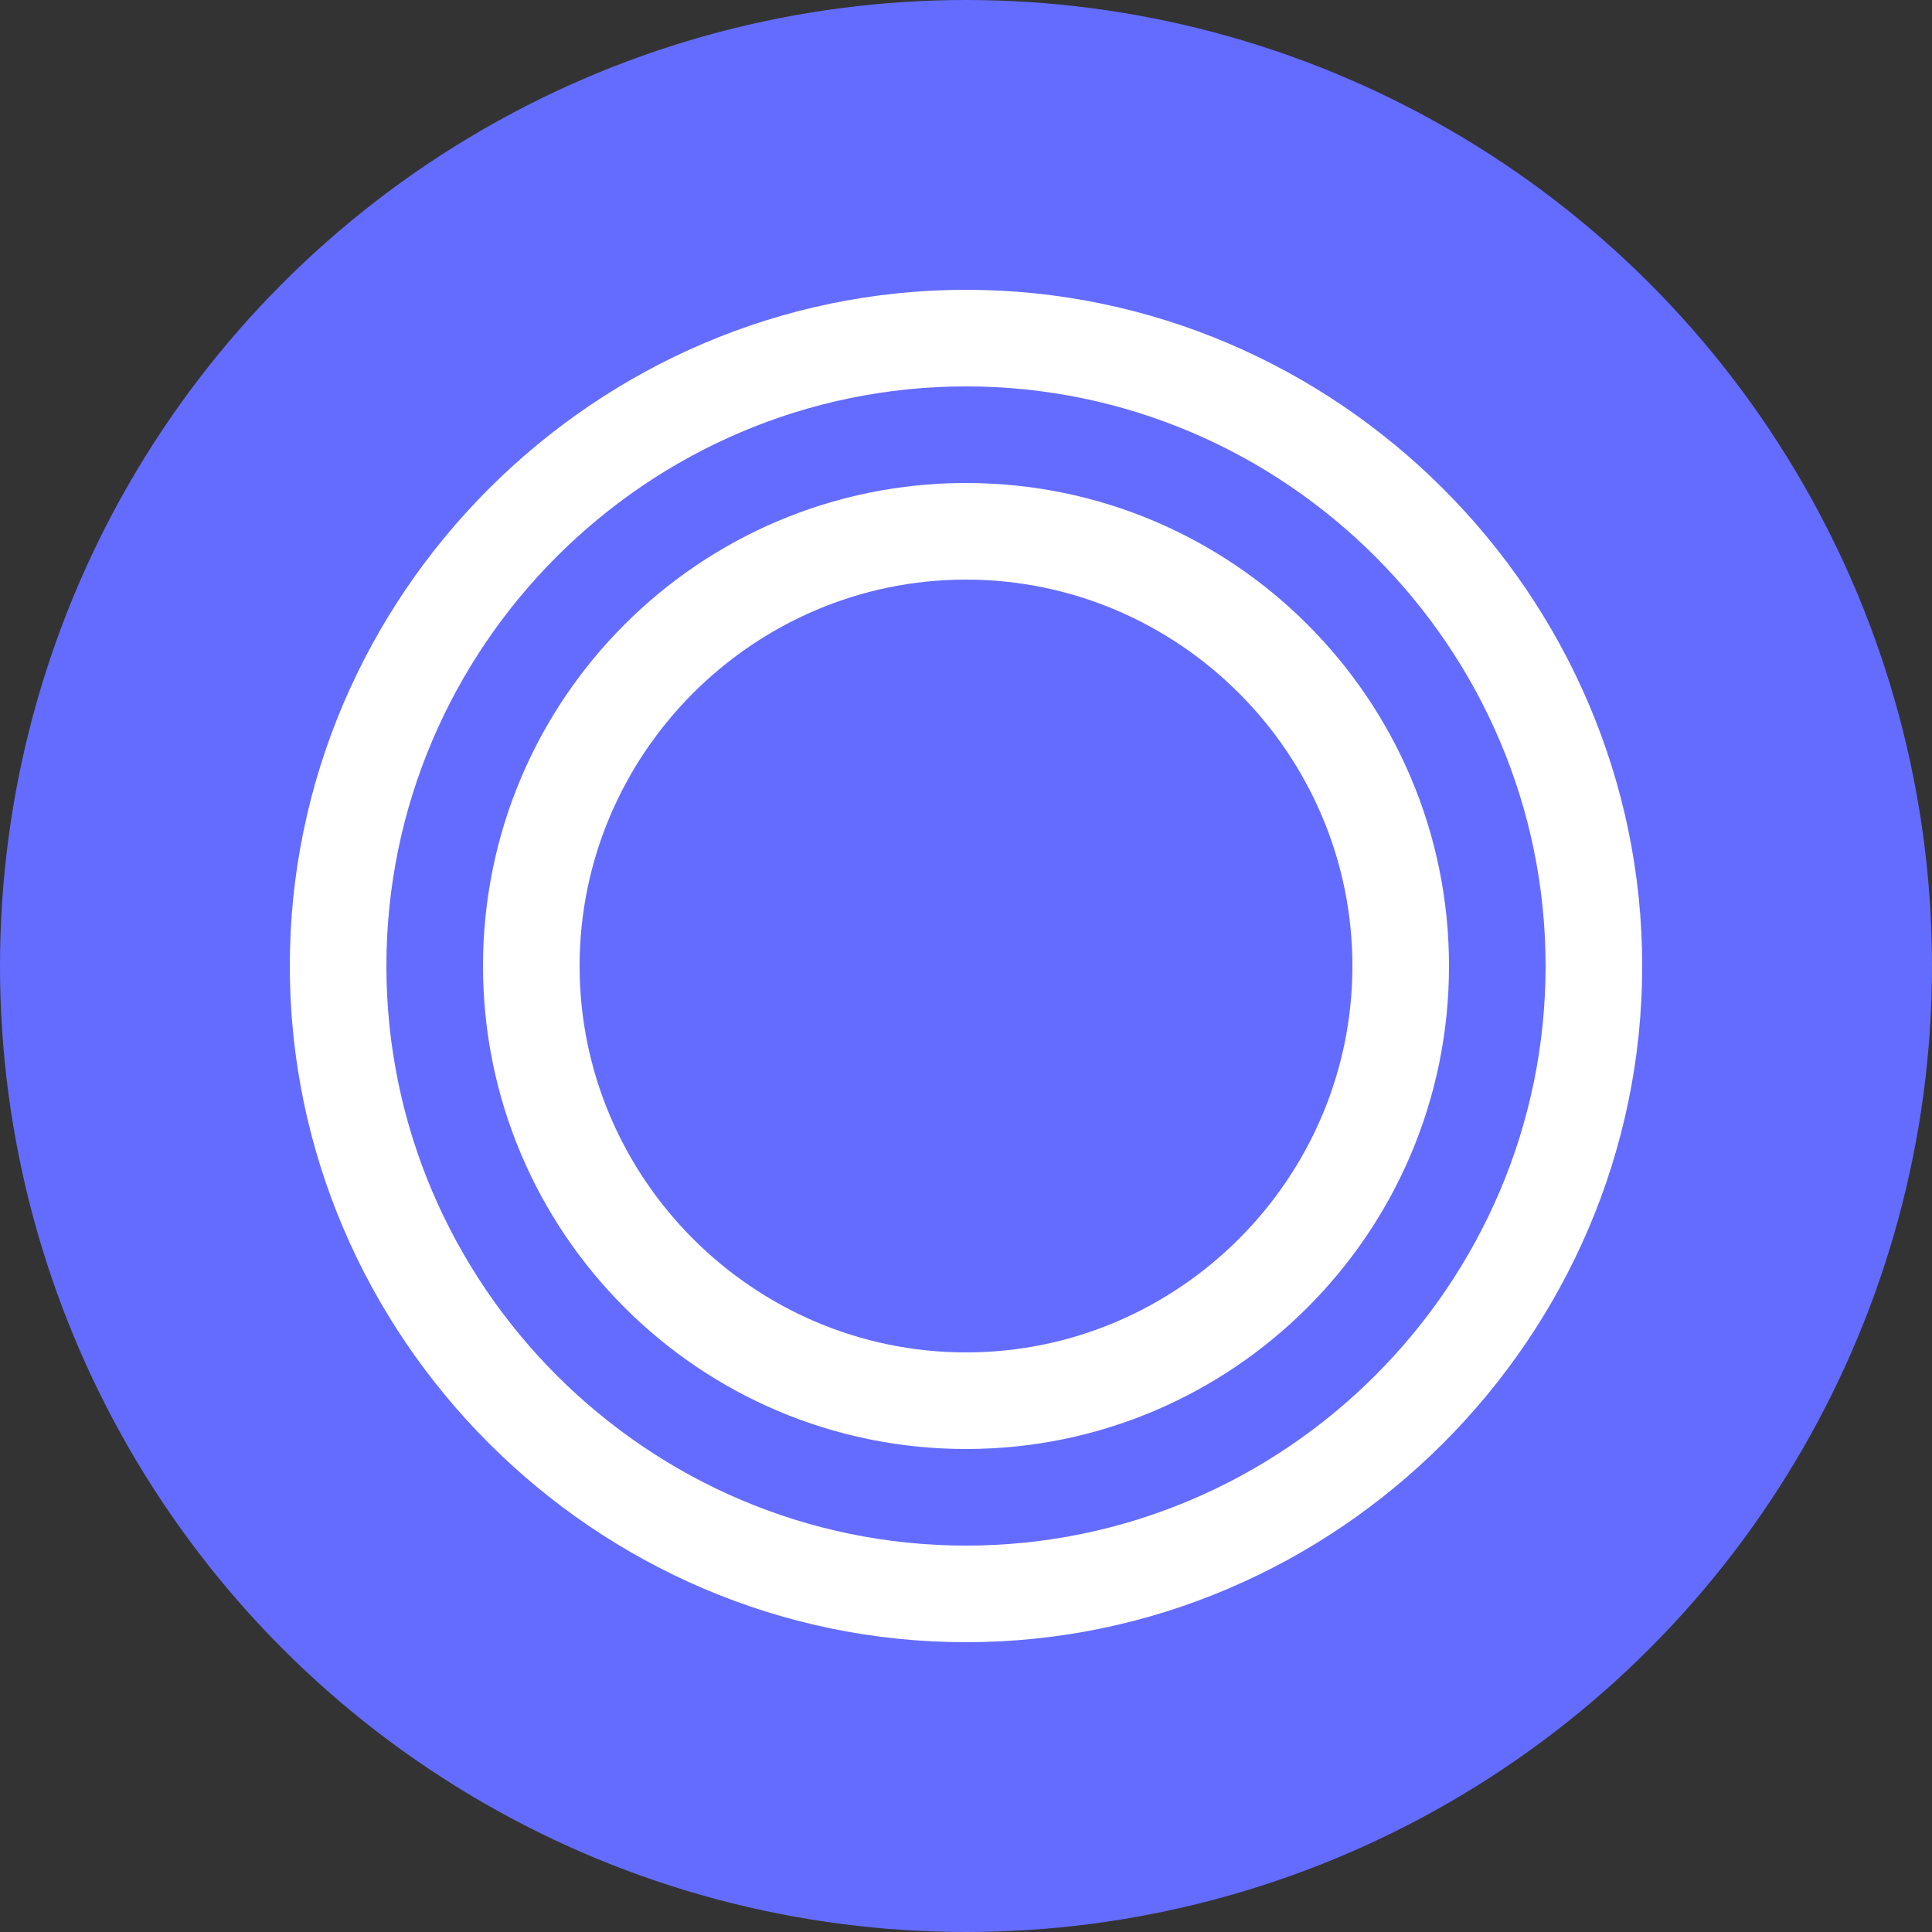
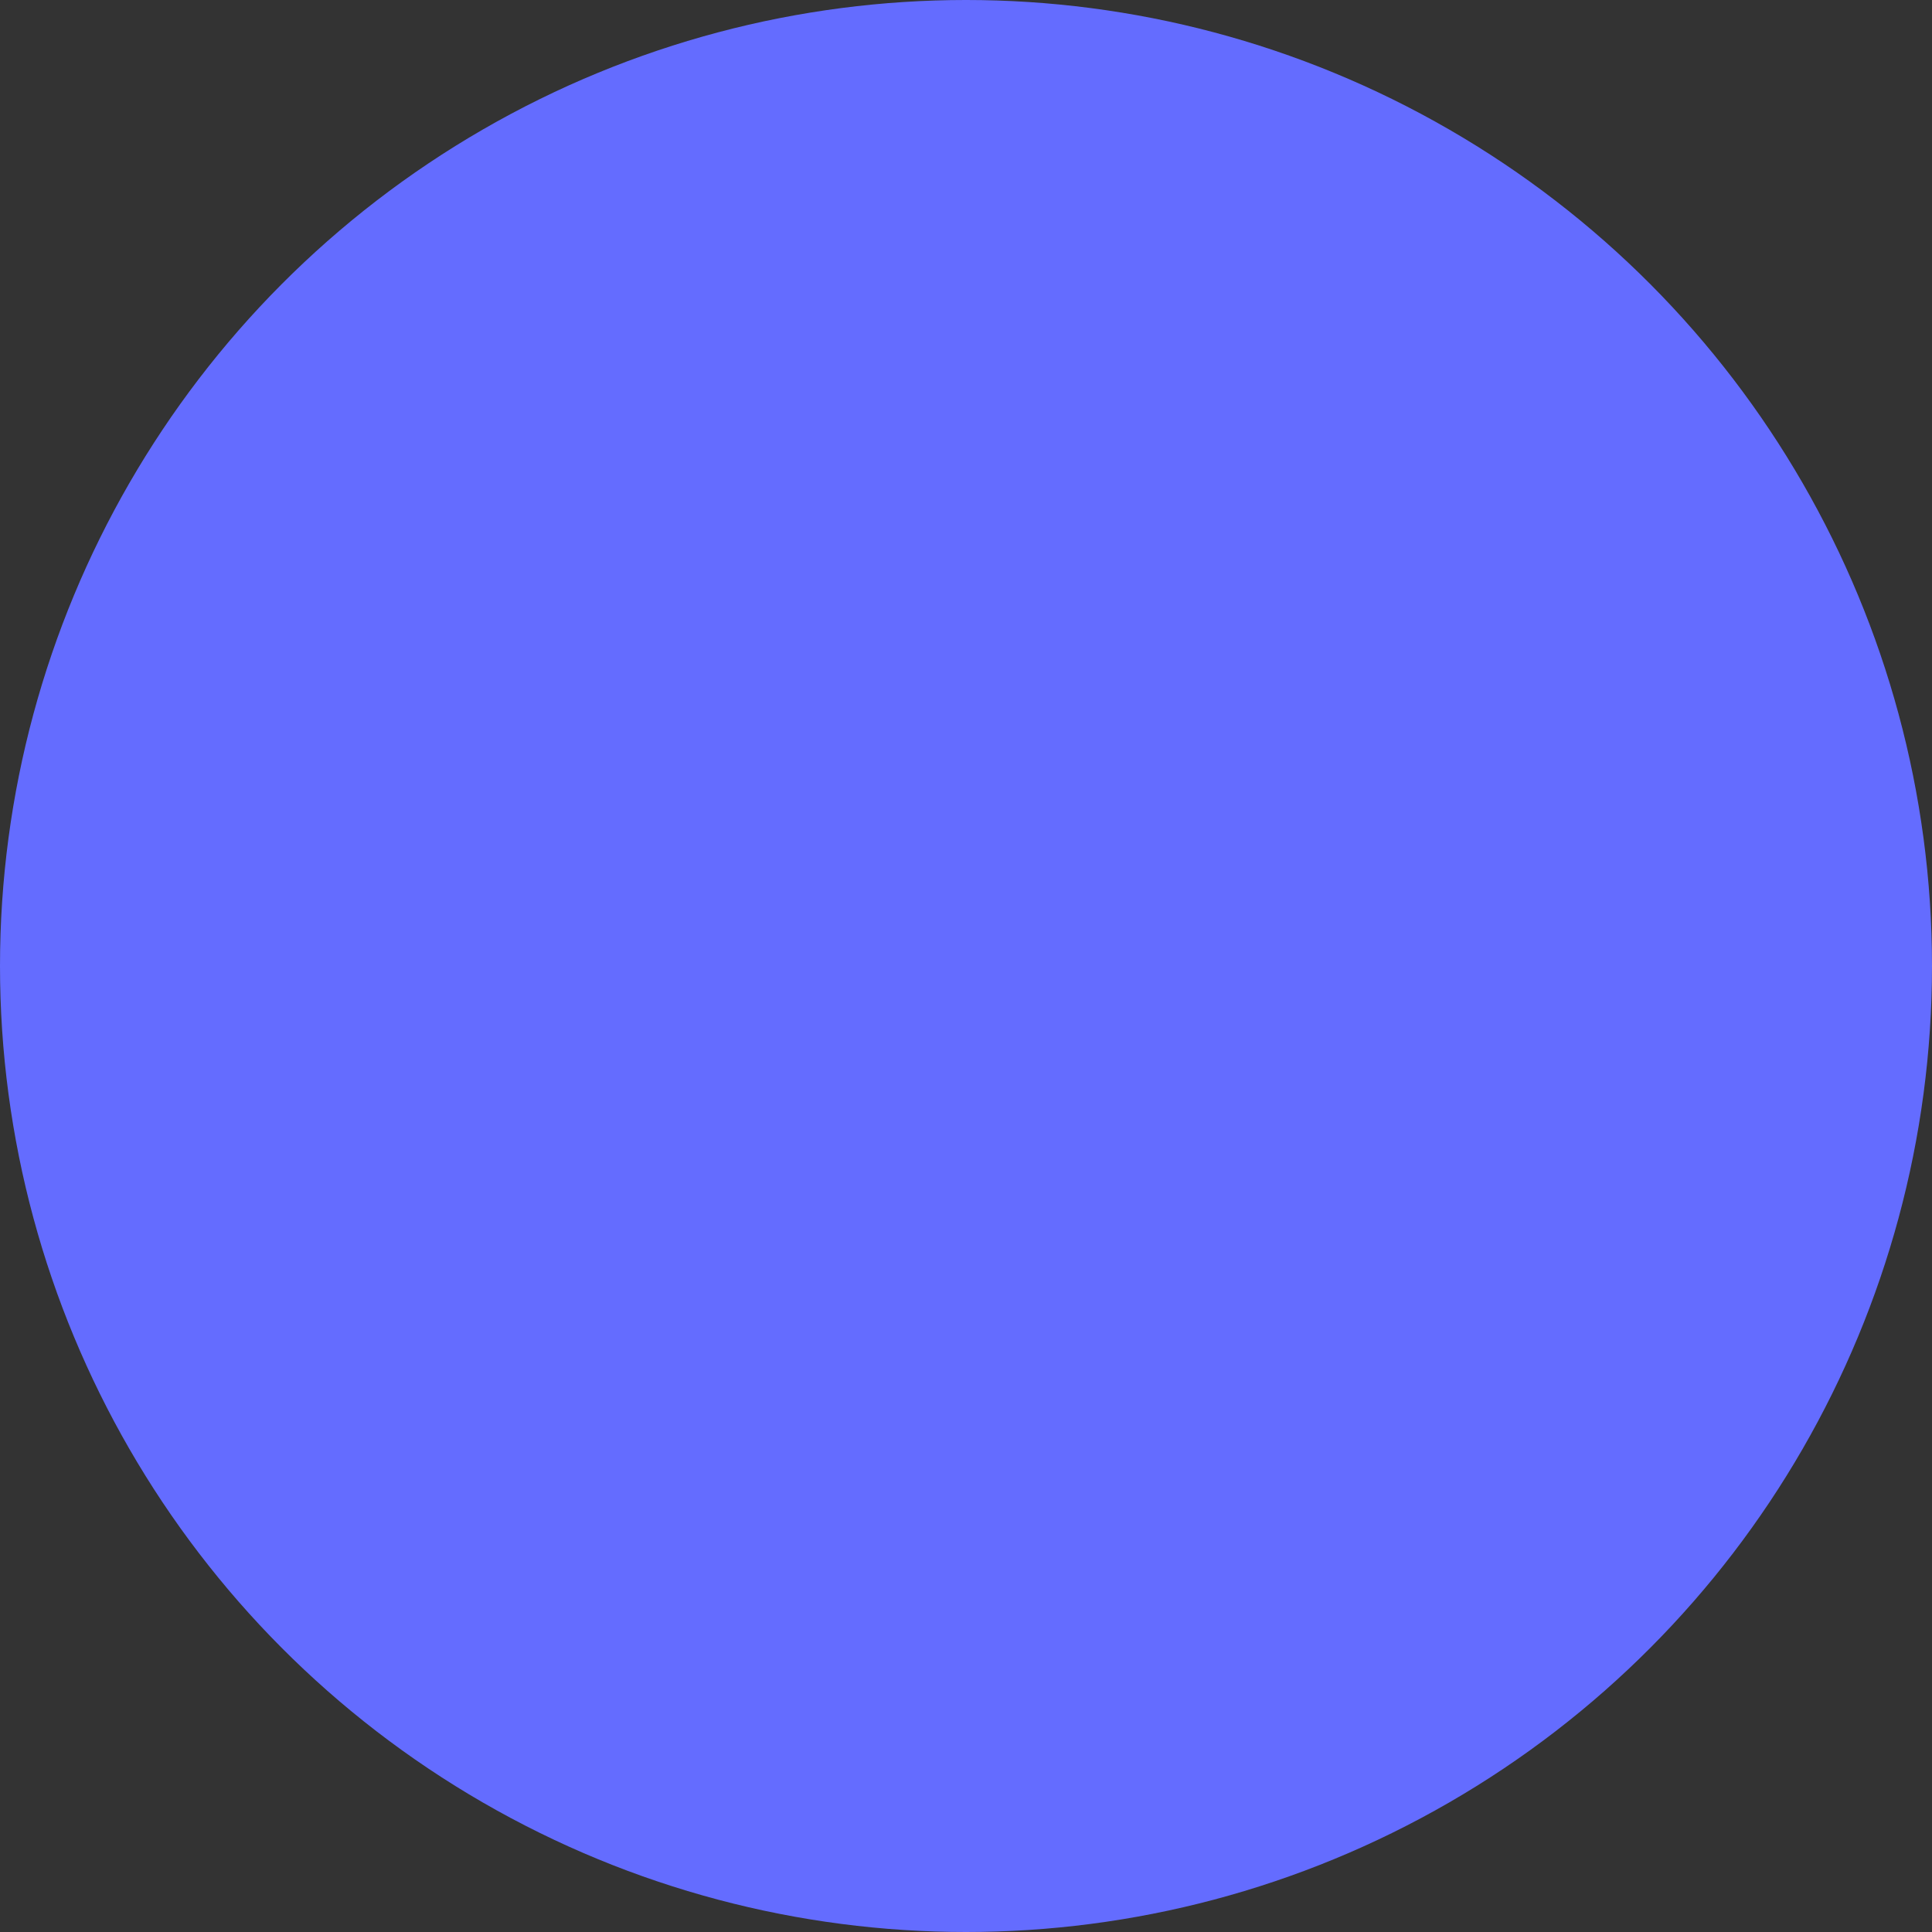
<svg xmlns="http://www.w3.org/2000/svg" width="100" height="100" viewBox="0 0 100 100">
  <rect x="0" y="0" width="100" height="100" fill="#333333" stroke="none" />
  <g fill="none" fill-rule="evenodd">
    <circle cx="50" cy="50" r="50" fill="#646cff" />
-     <path fill="#fff" d="M50 15c-19.2 0-35 15.8-35 35s15.8 35 35 35 35-15.8 35-35-15.8-35-35-35zm0 65c-16.5 0-30-13.5-30-30S33.5 20 50 20s30 13.5 30 30-13.5 30-30 30z" />
-     <path fill="#fff" d="M50 25c-13.8 0-25 11.2-25 25s11.2 25 25 25 25-11.2 25-25-11.2-25-25-25zm0 45c-11 0-20-9-20-20s9-20 20-20 20 9 20 20-9 20-20 20z" />
  </g>
</svg>